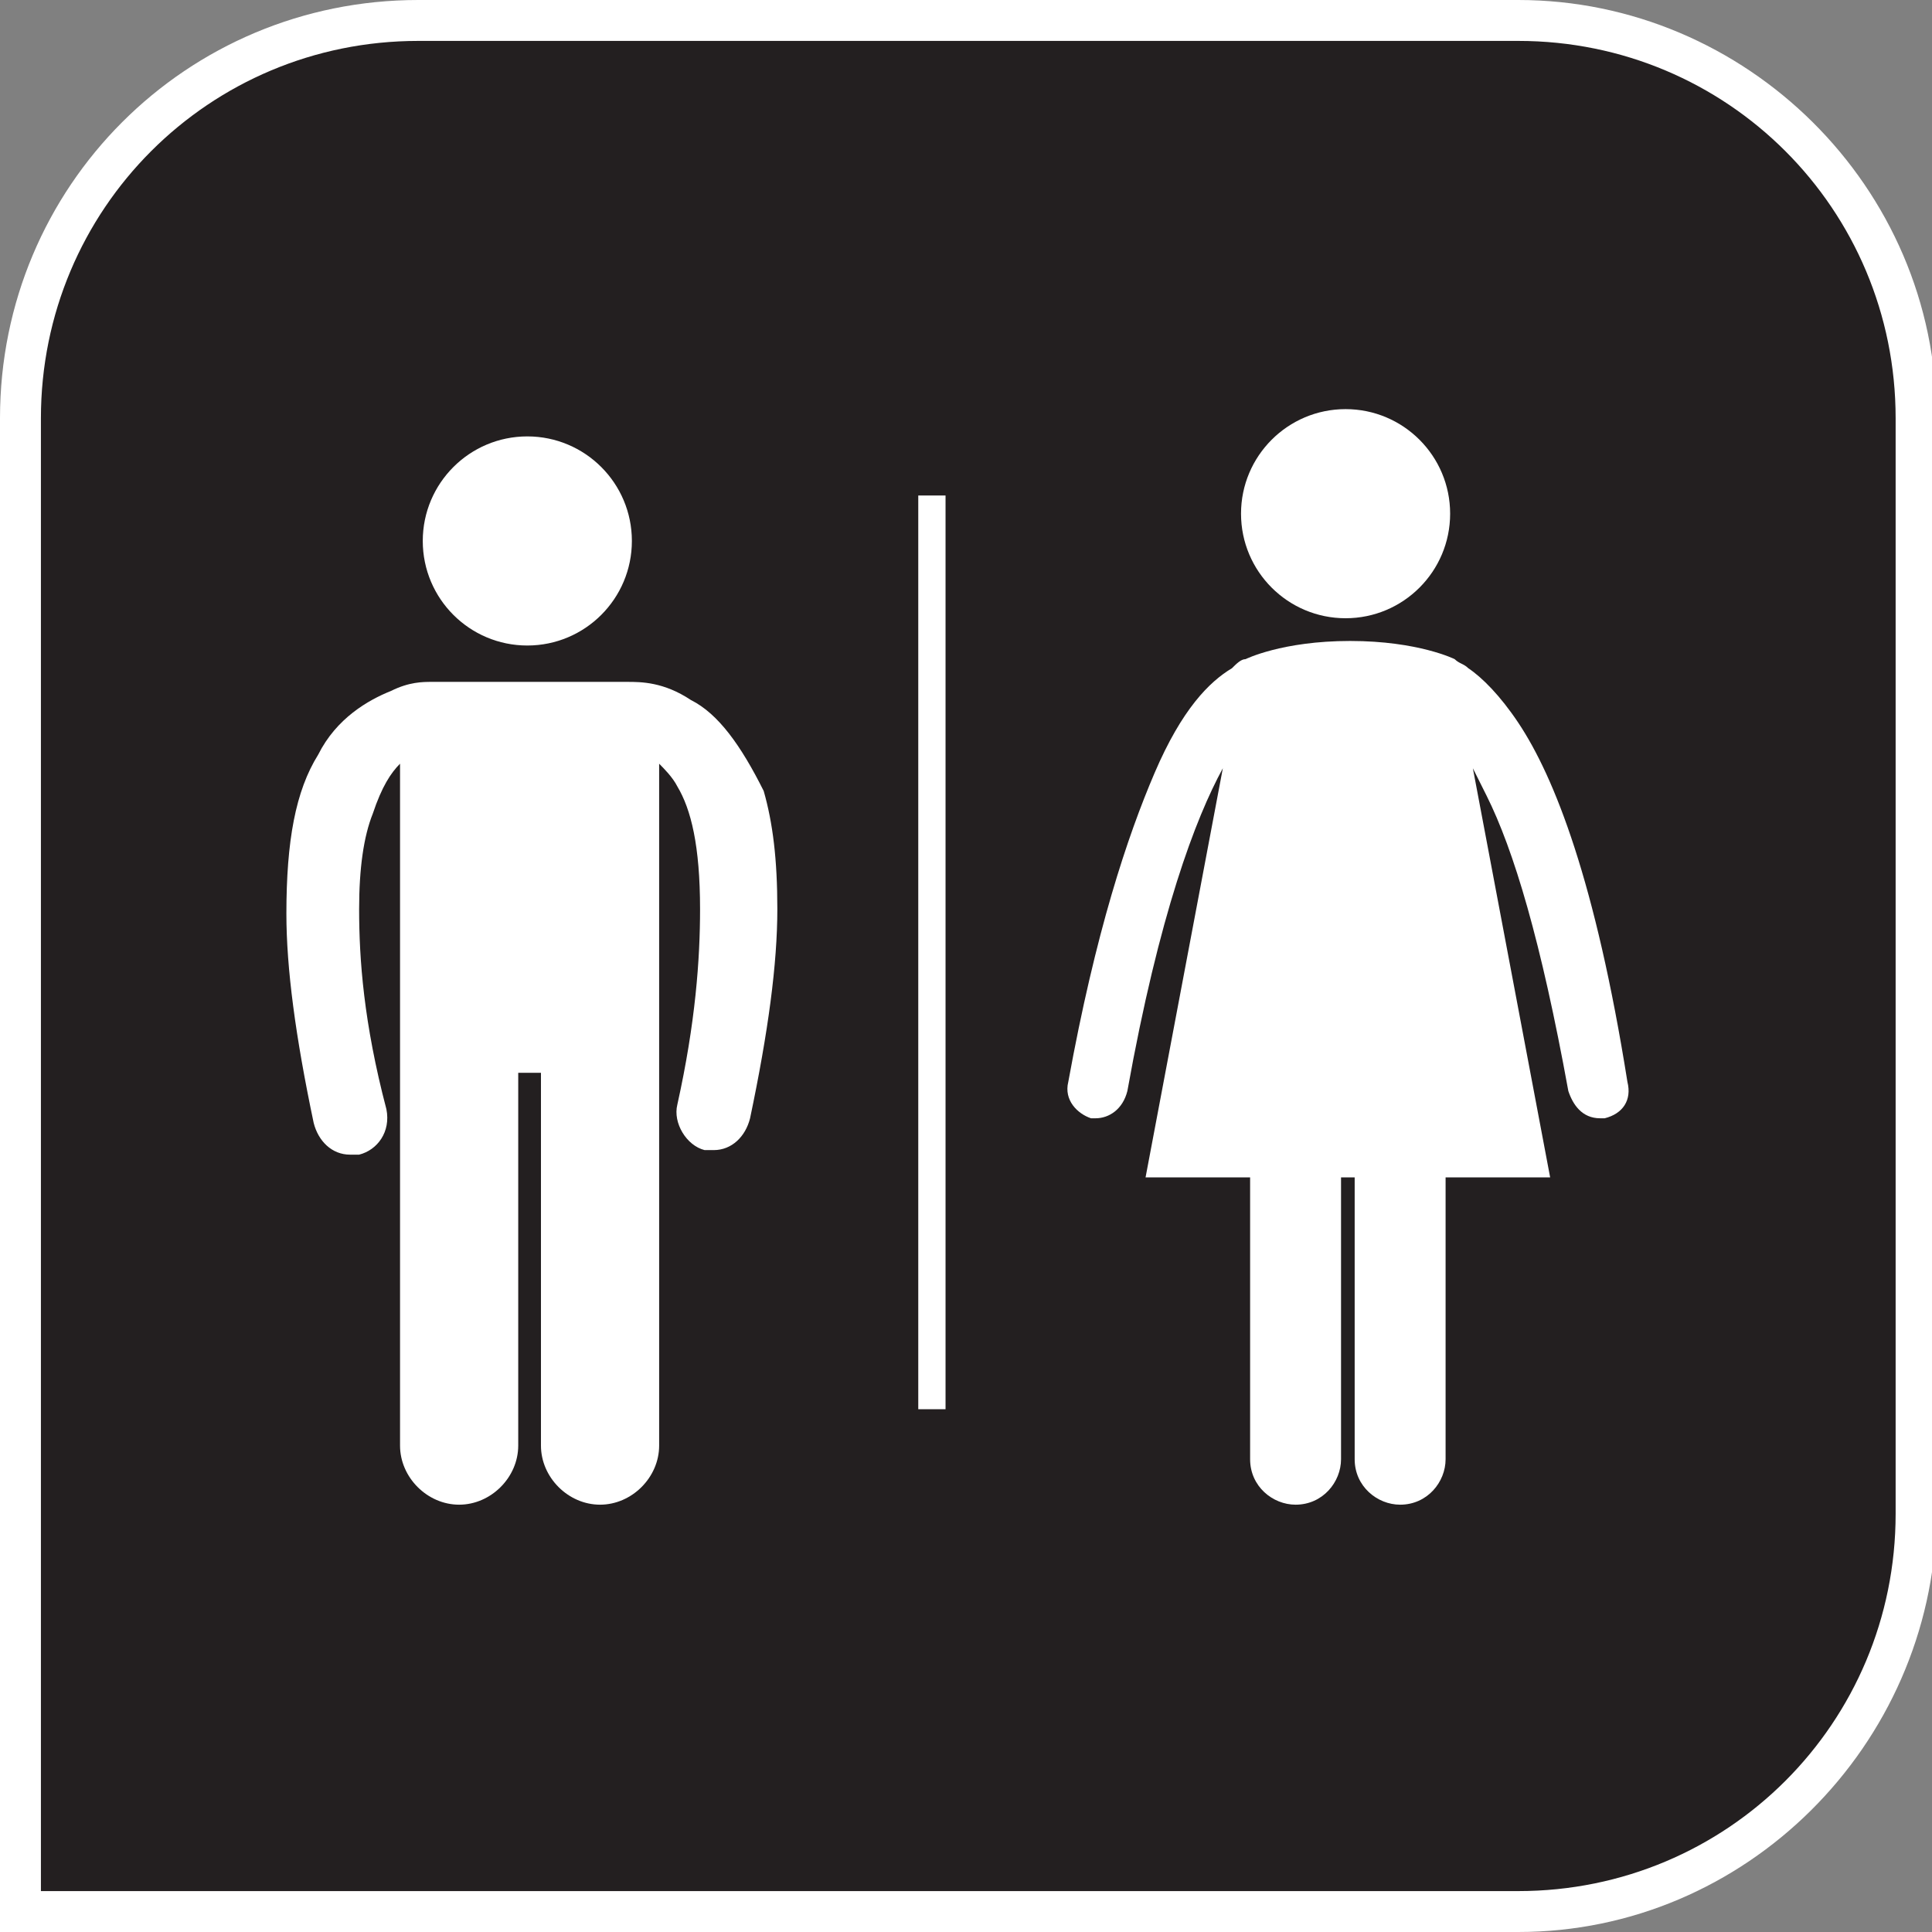
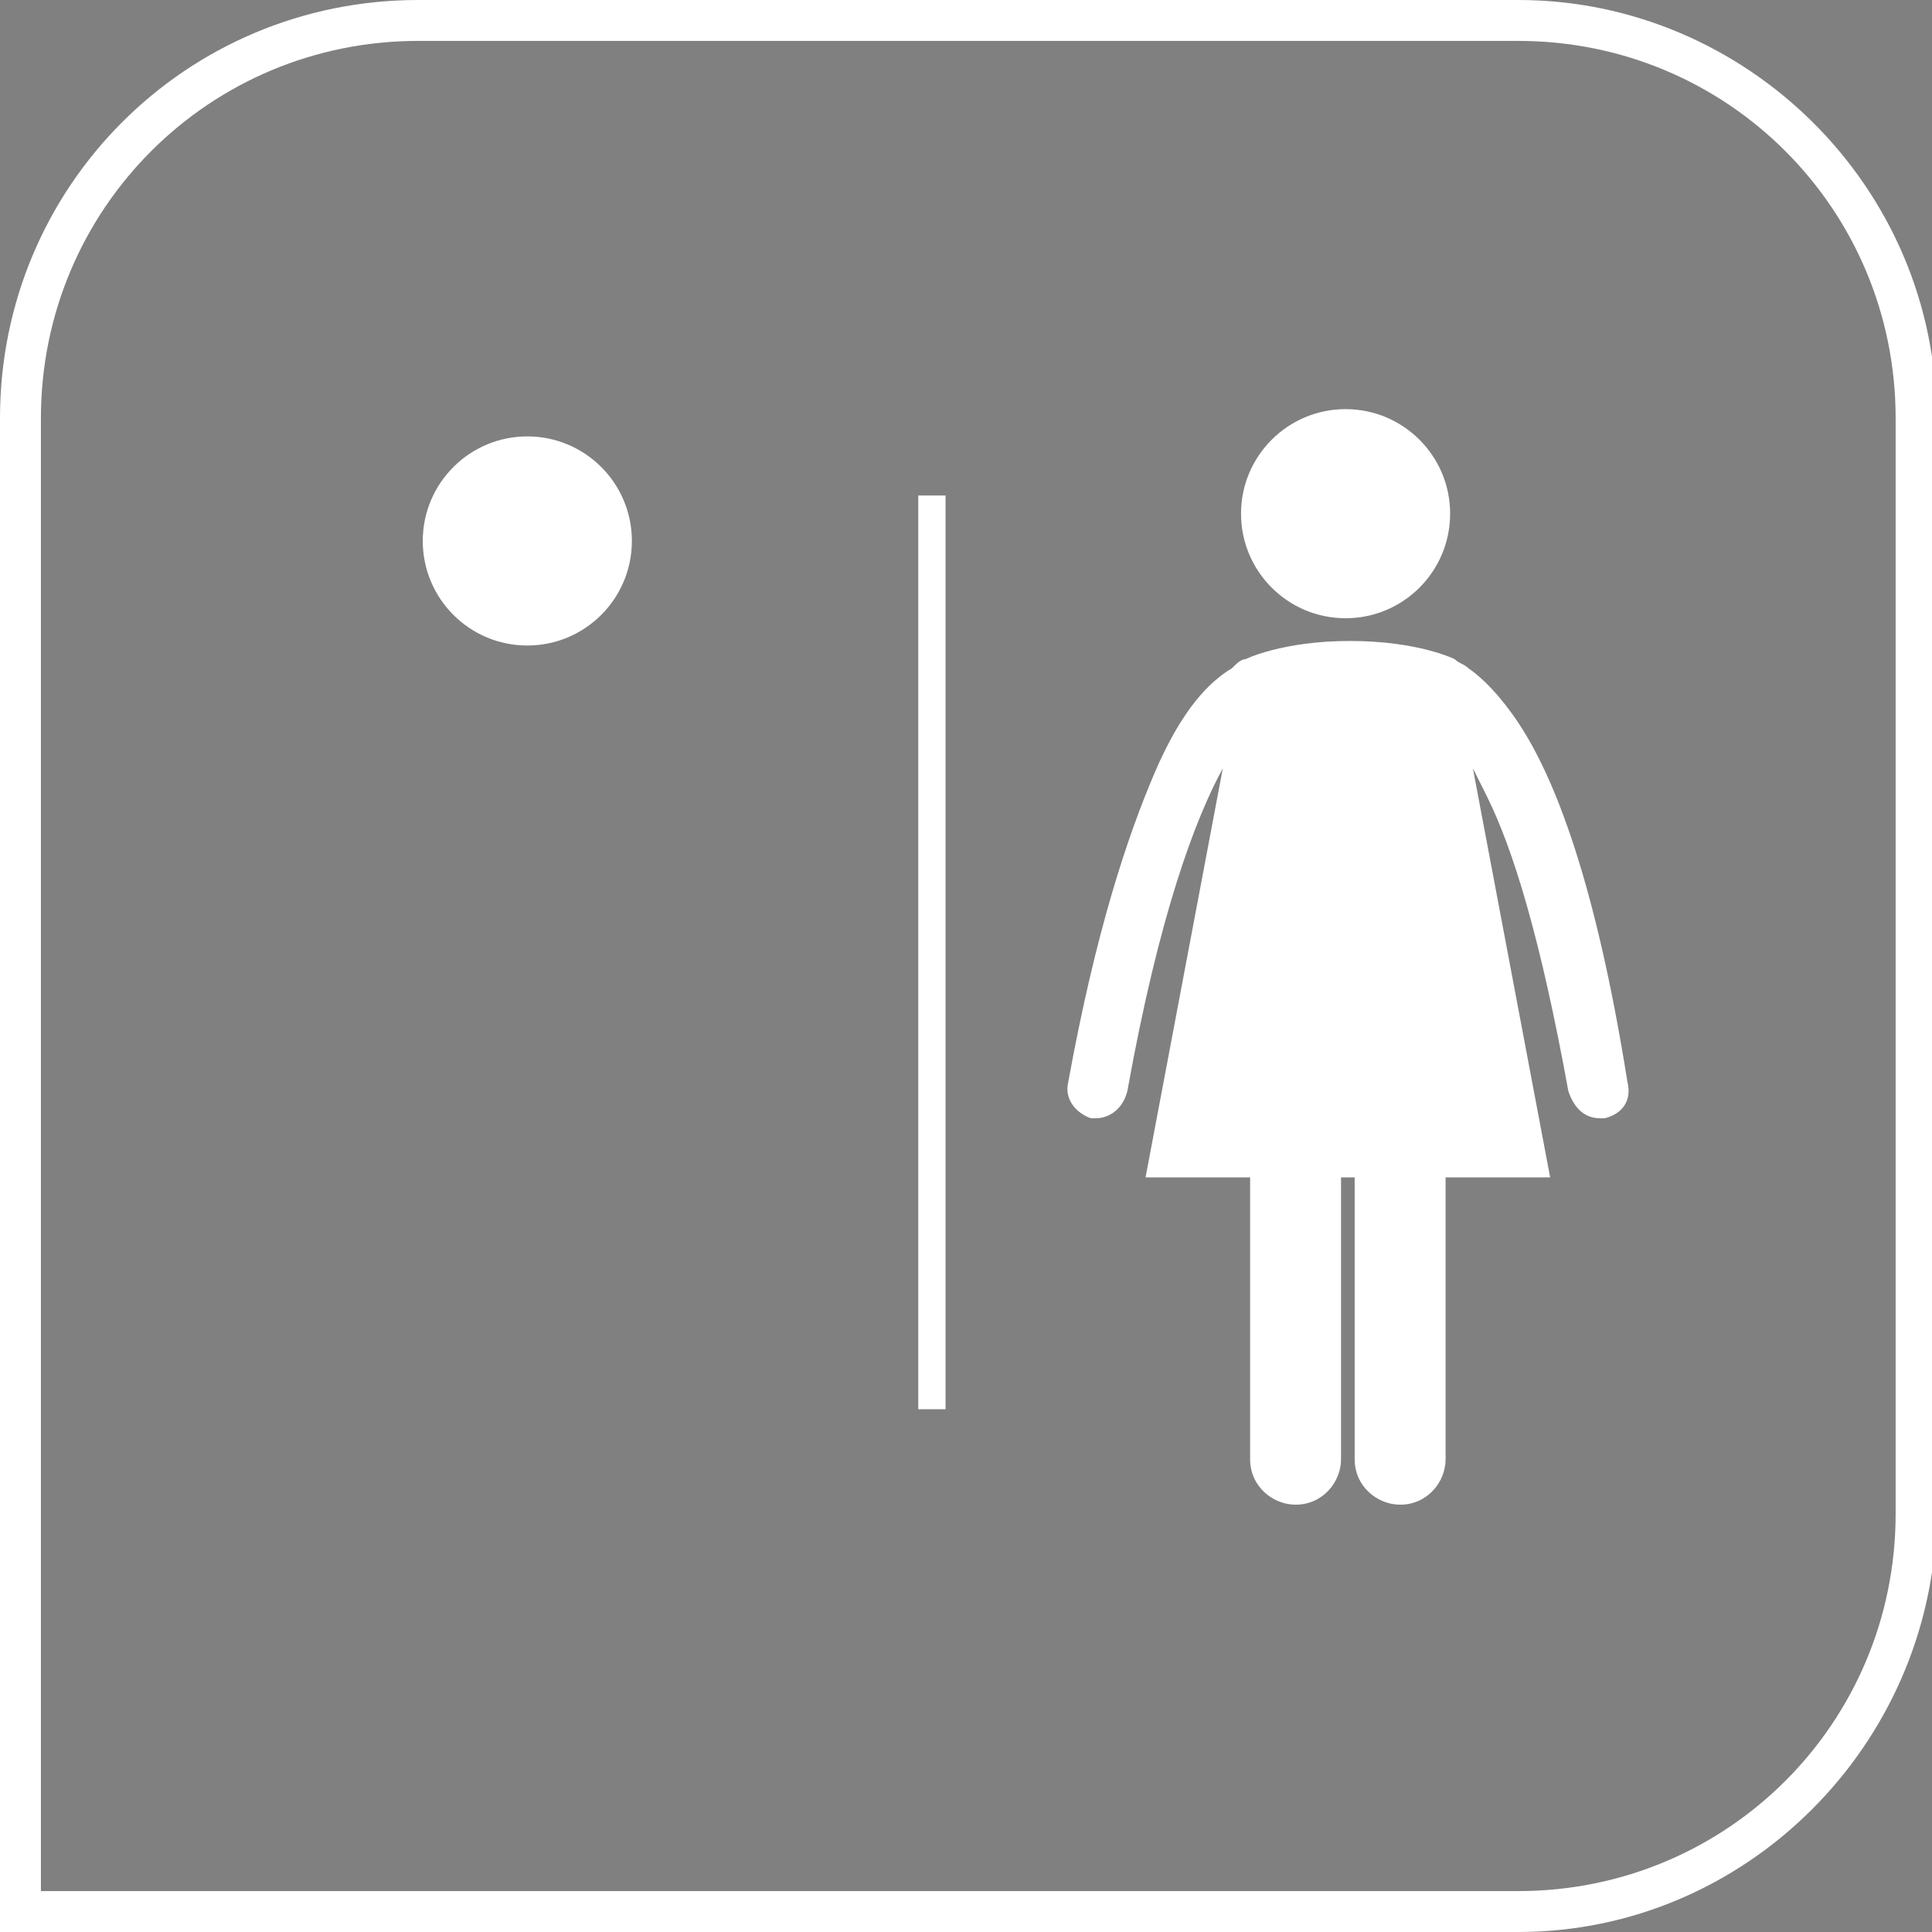
<svg xmlns="http://www.w3.org/2000/svg" version="1.1" id="Warstwa_1" x="0px" y="0px" viewBox="0 0 42.5 42.5" style="enable-background:new 0 0 42.5 42.5;" xml:space="preserve">
  <rect x="0" y="0" width="42.5" height="42.5" fill="#808080" stroke="none" />
  <style type="text/css">
	.st0{fill:#231F20;}
	.st1{fill:#FFFFFF;}
</style>
  <g>
-     <path class="st0" d="M33.4,0.4H9.2c-4.8,0-8.7,3.9-8.7,8.7v7.7v16.5v8.7h8.7h16.5h7.7c4.8,0,8.7-3.9,8.7-8.7V9.2   C42.1,4.3,38.2,0.4,33.4,0.4z" />
    <path class="st1" d="M33.4,42.5H0V9.2C0,4.1,4.1,0,9.2,0h24.2c5,0,9.2,4.1,9.2,9.2v24.2C42.5,38.4,38.4,42.5,33.4,42.5z M0.9,41.6   h32.5c4.6,0,8.3-3.7,8.3-8.3V9.2c0-4.6-3.7-8.3-8.3-8.3H9.2c-4.6,0-8.3,3.7-8.3,8.3V41.6z" />
    <g>
      <circle class="st1" cx="11.6" cy="11.9" r="2.3" />
-       <path class="st1" d="M15.2,15.4C14.6,15,14.1,15,13.8,15c0,0,0,0-0.1,0c0,0-0.1,0-0.1,0h-4c0,0-0.1,0-0.1,0c0,0,0,0,0,0    c-0.2,0-0.5,0-0.9,0.2c-0.5,0.2-1.2,0.6-1.6,1.4c-0.5,0.8-0.7,1.9-0.7,3.5c0,1.2,0.2,2.7,0.6,4.6c0.1,0.4,0.4,0.7,0.8,0.7    c0.1,0,0.1,0,0.2,0c0.4-0.1,0.7-0.5,0.6-1C8,22.5,7.9,21.1,7.9,20c0-0.9,0.1-1.6,0.3-2.1c0.2-0.6,0.4-0.9,0.6-1.1v4v2v9    c0,0.7,0.6,1.3,1.3,1.3c0.7,0,1.3-0.6,1.3-1.3v-8.2h0.5v8.2c0,0.7,0.6,1.3,1.3,1.3c0.7,0,1.3-0.6,1.3-1.3v-9v-2v-4    c0.1,0.1,0.3,0.3,0.4,0.5c0.3,0.5,0.5,1.3,0.5,2.7c0,1.1-0.1,2.5-0.5,4.3c-0.1,0.4,0.2,0.9,0.6,1c0.1,0,0.1,0,0.2,0    c0.4,0,0.7-0.3,0.8-0.7c0.4-1.9,0.6-3.4,0.6-4.6c0-1.1-0.1-1.9-0.3-2.6C16.3,16.4,15.8,15.7,15.2,15.4z" />
      <circle class="st1" cx="29.6" cy="11.3" r="2.3" />
      <path class="st1" d="M33.4,15.9c-0.4-0.6-0.8-1-1.1-1.2c-0.1-0.1-0.2-0.1-0.3-0.2l0,0c0,0-0.8-0.4-2.3-0.4s-2.3,0.4-2.3,0.4v0    c-0.1,0-0.2,0.1-0.3,0.2c-0.5,0.3-1.1,0.9-1.7,2.3c-0.6,1.4-1.3,3.5-1.9,6.8c-0.1,0.4,0.2,0.7,0.5,0.8c0,0,0.1,0,0.1,0    c0.3,0,0.6-0.2,0.7-0.6c0.7-3.9,1.5-6,2.1-7.1l-1.7,9h2.3v6.2c0,0.6,0.5,1,1,1c0.6,0,1-0.5,1-1v-6.2h0.3v6.2c0,0.6,0.5,1,1,1    c0.6,0,1-0.5,1-1v-6.2h2.3l-1.7-9c0.1,0.2,0.2,0.4,0.3,0.6c0.6,1.2,1.2,3.2,1.8,6.5c0.1,0.3,0.3,0.6,0.7,0.6c0,0,0.1,0,0.1,0    c0.4-0.1,0.6-0.4,0.5-0.8C35.1,19.4,34.2,17.1,33.4,15.9z" />
      <rect x="20.2" y="10.9" class="st1" width="0.6" height="20.1" />
    </g>
  </g>
</svg>